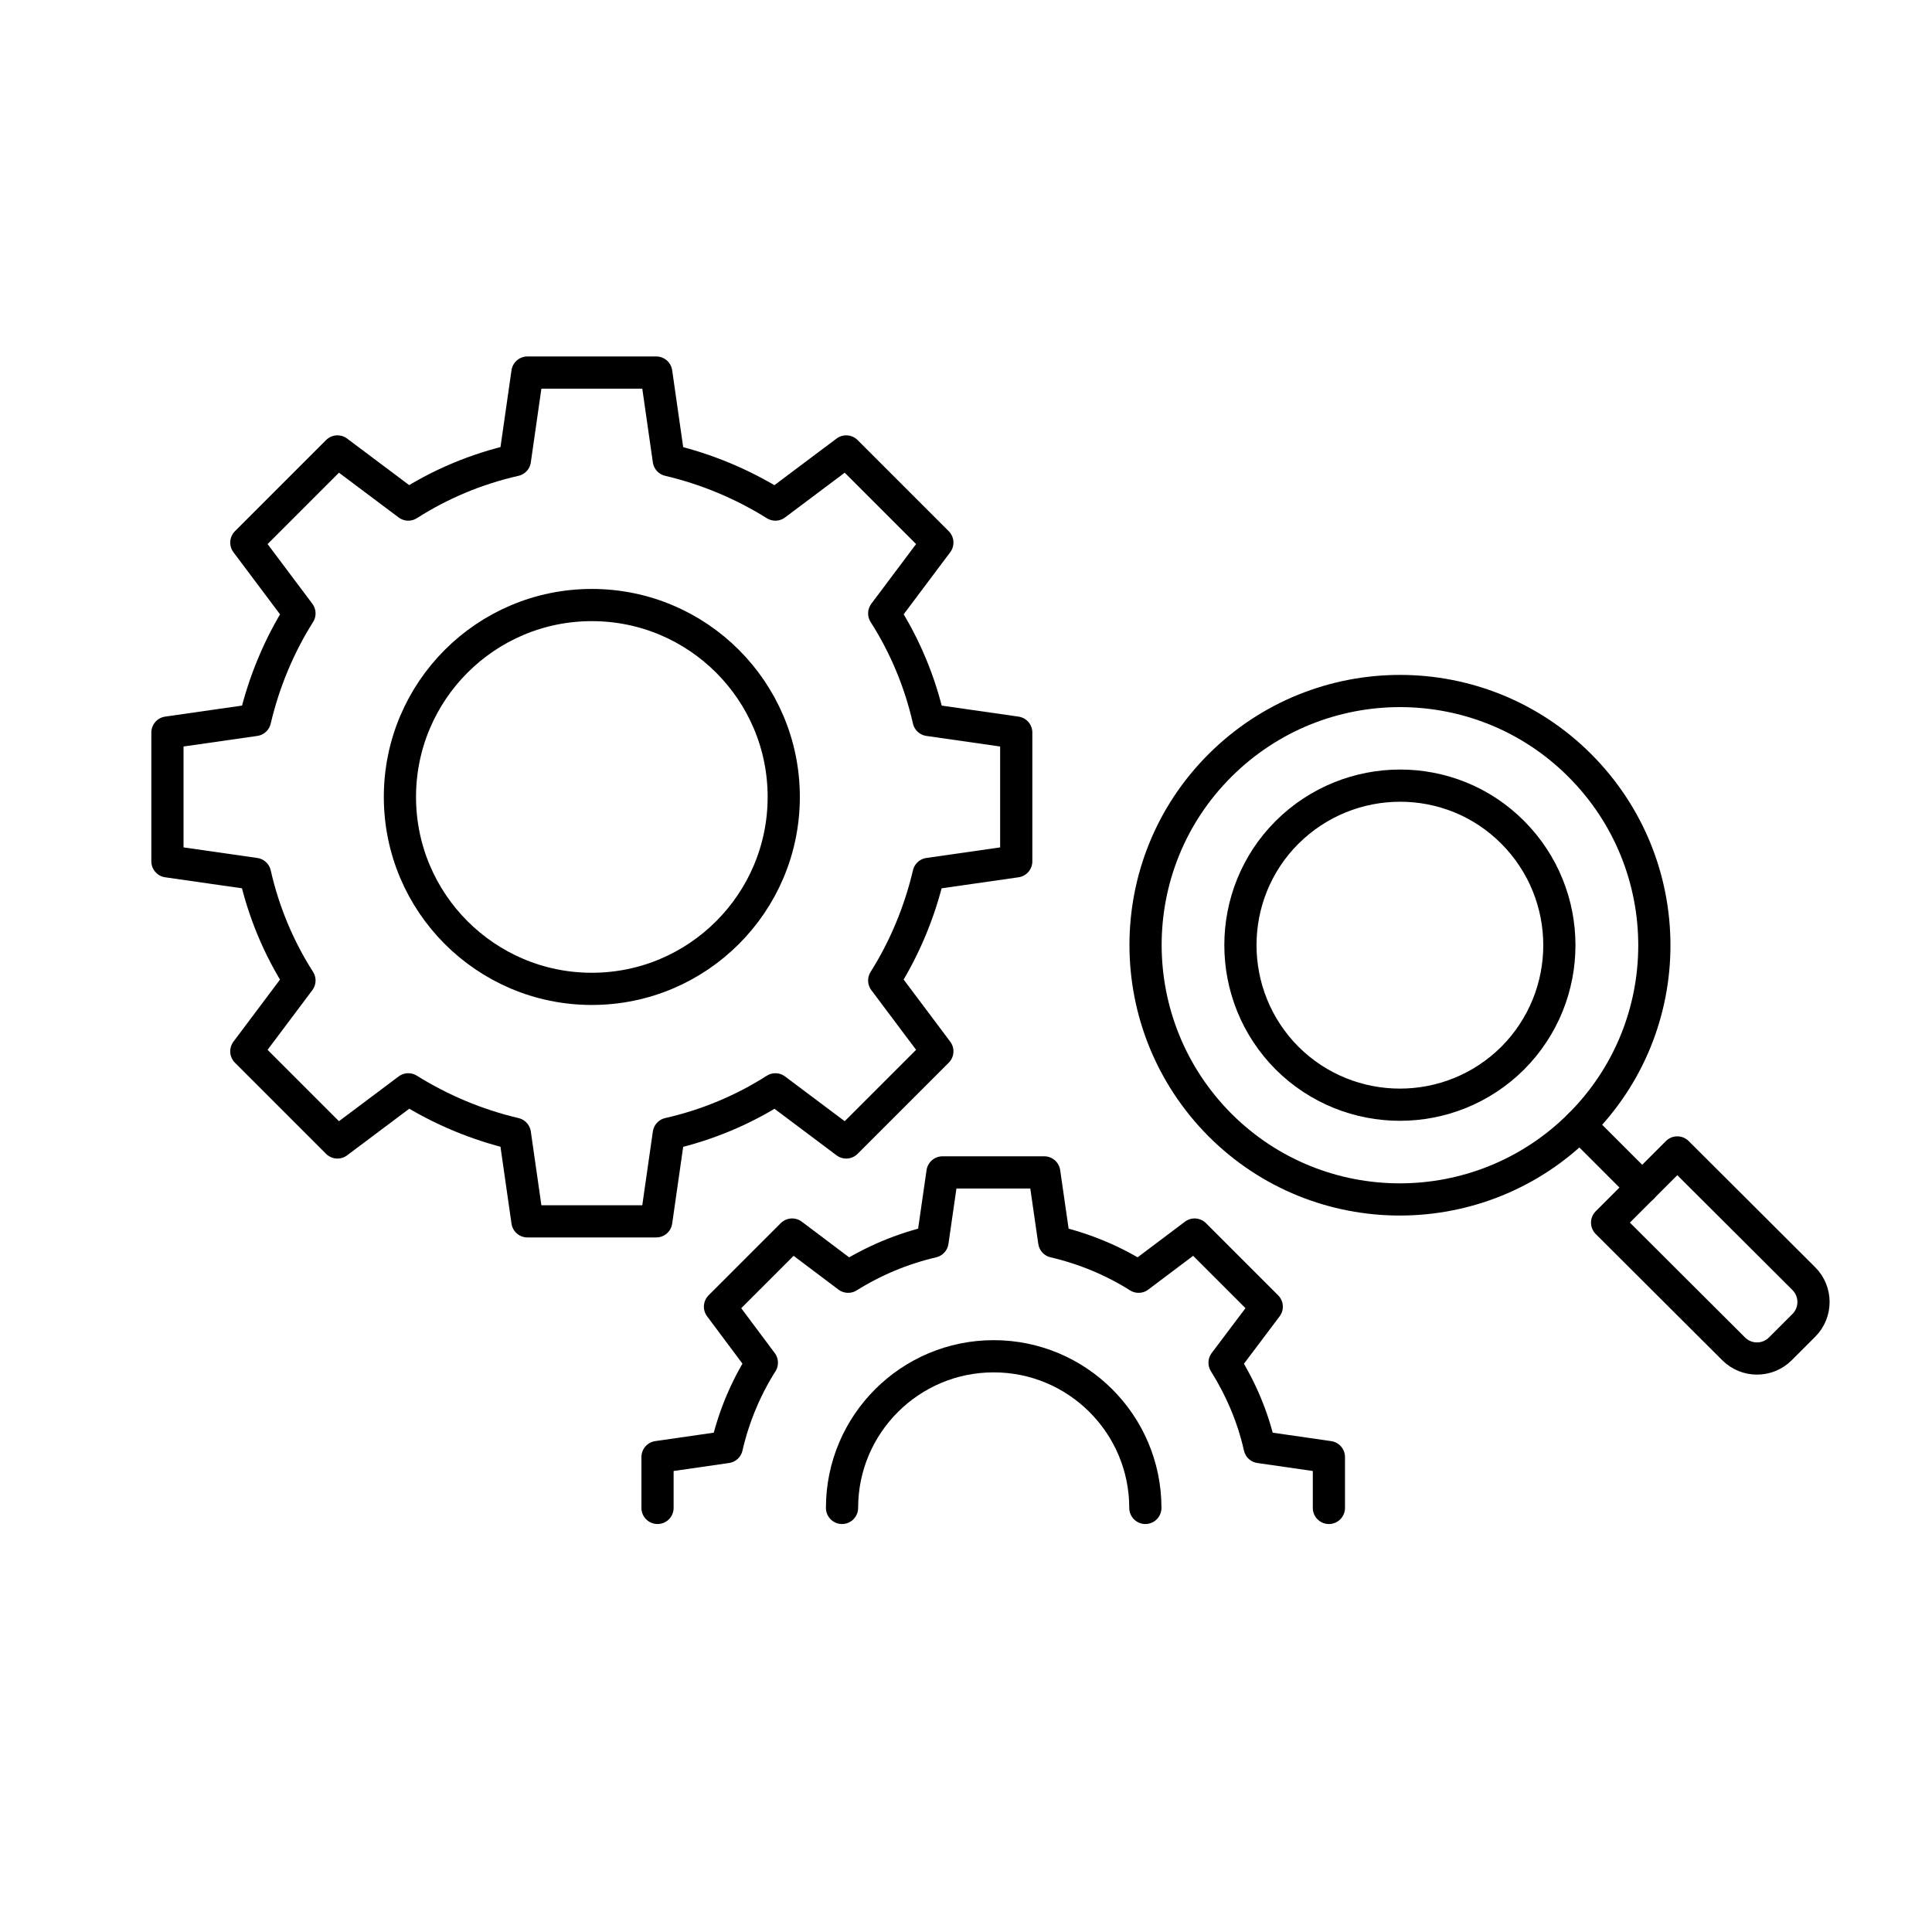
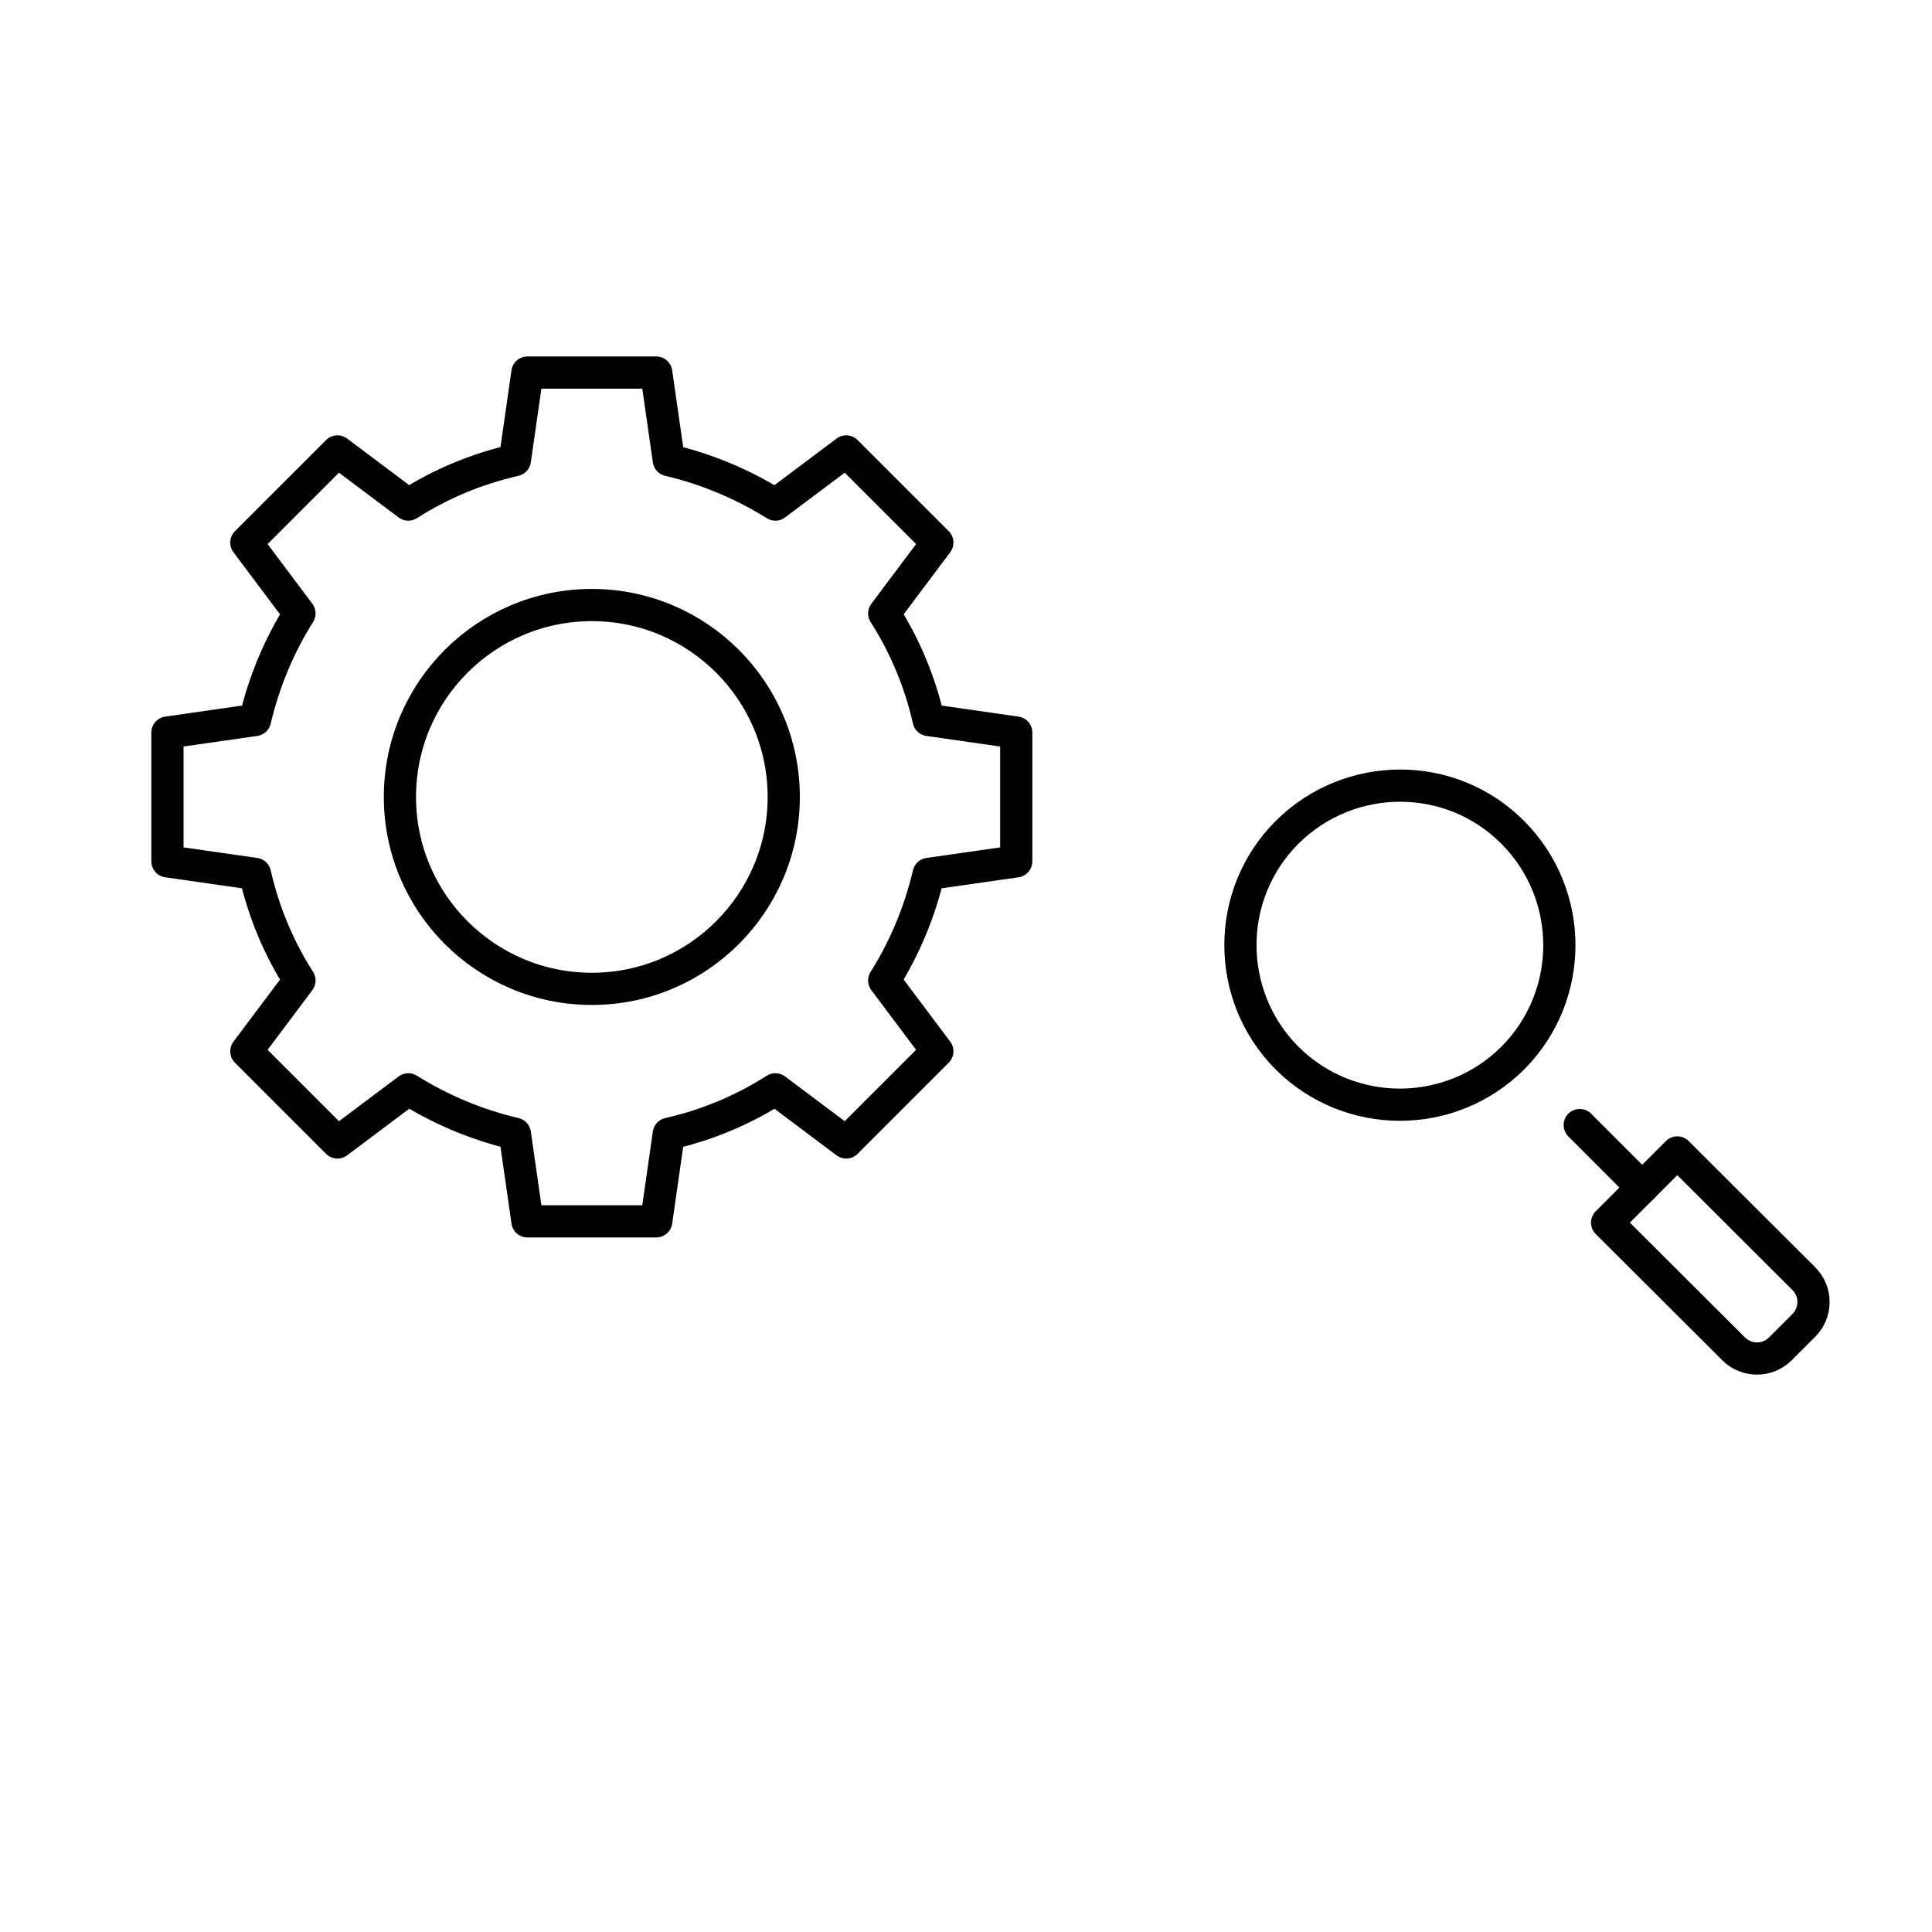
<svg xmlns="http://www.w3.org/2000/svg" enable-background="new 0 0 60 60" version="1.1" viewBox="0 0 60 60">
  <style type="text/css">.st0{fill:none;stroke:currentColor;stroke-miterlimit:10;}
	.st1{fill:none;stroke:currentColor;stroke-width:2;stroke-miterlimit:10;}
	.st2{fill:none;stroke:currentColor;stroke-linecap:round;stroke-linejoin:round;stroke-miterlimit:10;}
	.st3{fill:currentColor;stroke:currentColor;stroke-linecap:round;stroke-linejoin:round;stroke-miterlimit:10;}
	.st4{fill:currentColor;}
	.st5{fill:none;stroke:currentColor;stroke-width:0.5;stroke-linecap:round;stroke-linejoin:round;stroke-miterlimit:10;}
	.st6{fill:none;stroke:currentColor;stroke-width:0.966;stroke-linecap:round;stroke-linejoin:round;stroke-miterlimit:10;}
	.st7{fill:none;stroke:currentColor;stroke-width:0.966;stroke-linecap:round;stroke-linejoin:round;}
	.st8{fill:none;stroke:currentColor;stroke-width:1.933;stroke-linecap:round;stroke-linejoin:round;stroke-miterlimit:10;}
	.st9{fill:none;stroke:currentColor;stroke-width:0.934;stroke-linecap:round;stroke-linejoin:round;}
	.st10{fill:none;stroke:currentColor;stroke-width:0.934;stroke-linecap:round;stroke-linejoin:round;stroke-miterlimit:10;}</style>
  <path class="st2" d="m55.29 41.89 0.73-0.73c0.4-0.4 0.4-1.05 0-1.45l-3.93-3.92-2.18 2.18 3.93 3.92c0.4 0.4 1.05 0.4 1.45 0z" />
  <line class="st2" x1="49.06" x2="51" y1="34.94" y2="36.88" />
  <path class="st2" d="m39.97 32.86c1.94 1.93 5.07 1.93 7.01 0 1.93-1.94 1.93-5.07 0-7.01s-5.07-1.93-7.01 0c-1.93 1.93-1.93 5.07 0 7.01z" />
-   <path class="st2" d="m37.89 34.94c3.08 3.08 8.08 3.08 11.17 0s3.09-8.08 0-11.17c-3.08-3.08-8.08-3.08-11.17 0s-3.08 8.08 0 11.17z" />
  <path class="st2" d="m16.38 37.93h4l0.39-2.72c1.19-0.27 2.31-0.74 3.31-1.38l2.2 1.65 2.83-2.83-1.65-2.2c0.63-1 1.1-2.12 1.38-3.31l2.72-0.39v-4l-2.72-0.39c-0.27-1.19-0.74-2.31-1.38-3.31l1.65-2.2-2.83-2.83-2.2 1.65c-1.01-0.63-2.12-1.1-3.31-1.38l-0.39-2.72h-4l-0.39 2.72c-1.19 0.27-2.31 0.74-3.31 1.38l-2.2-1.65-2.83 2.83 1.65 2.2c-0.63 1-1.1 2.12-1.38 3.31l-2.72 0.39v4l2.72 0.39c0.27 1.19 0.74 2.31 1.38 3.31l-1.65 2.2 2.83 2.83 2.2-1.65c1.01 0.63 2.12 1.1 3.31 1.38l0.39 2.72z" />
-   <path class="st2" d="m26.15 46.83c0-2.6 2.11-4.71 4.71-4.71s4.71 2.11 4.71 4.71" />
-   <path class="st2" d="m41.27 46.83v-1.58l-2.15-0.31c-0.21-0.94-0.59-1.82-1.09-2.62l1.31-1.74-2.24-2.24-1.74 1.31c-0.79-0.5-1.68-0.87-2.62-1.09l-0.31-2.15h-3.16l-0.31 2.15c-0.94 0.22-1.82 0.59-2.62 1.09l-1.74-1.31-2.24 2.24 1.3 1.74c-0.5 0.79-0.87 1.67-1.09 2.62l-2.15 0.31v1.58" />
  <path class="st2" d="m18.38 30.71c-3.29 0-5.96-2.67-5.96-5.96s2.67-5.96 5.96-5.96 5.96 2.67 5.96 5.96-2.67 5.96-5.96 5.96z" />
</svg>